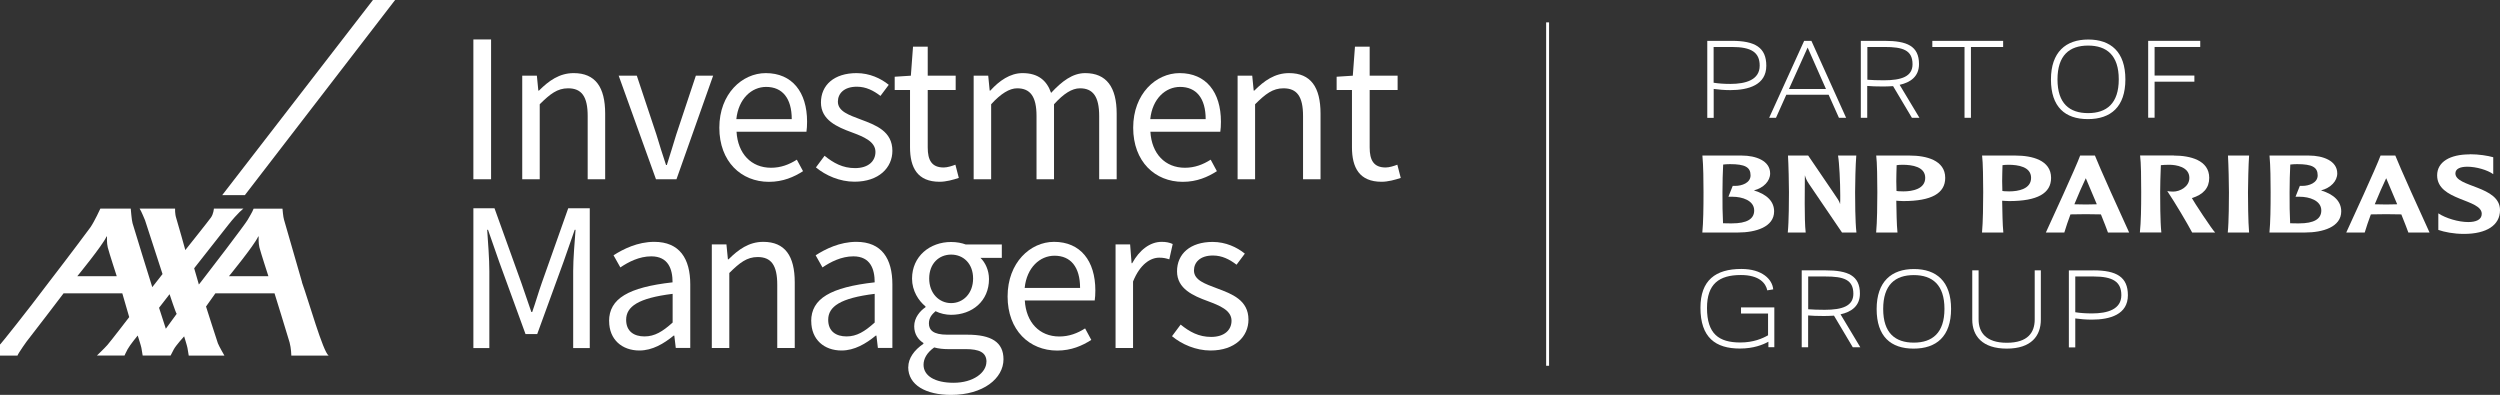
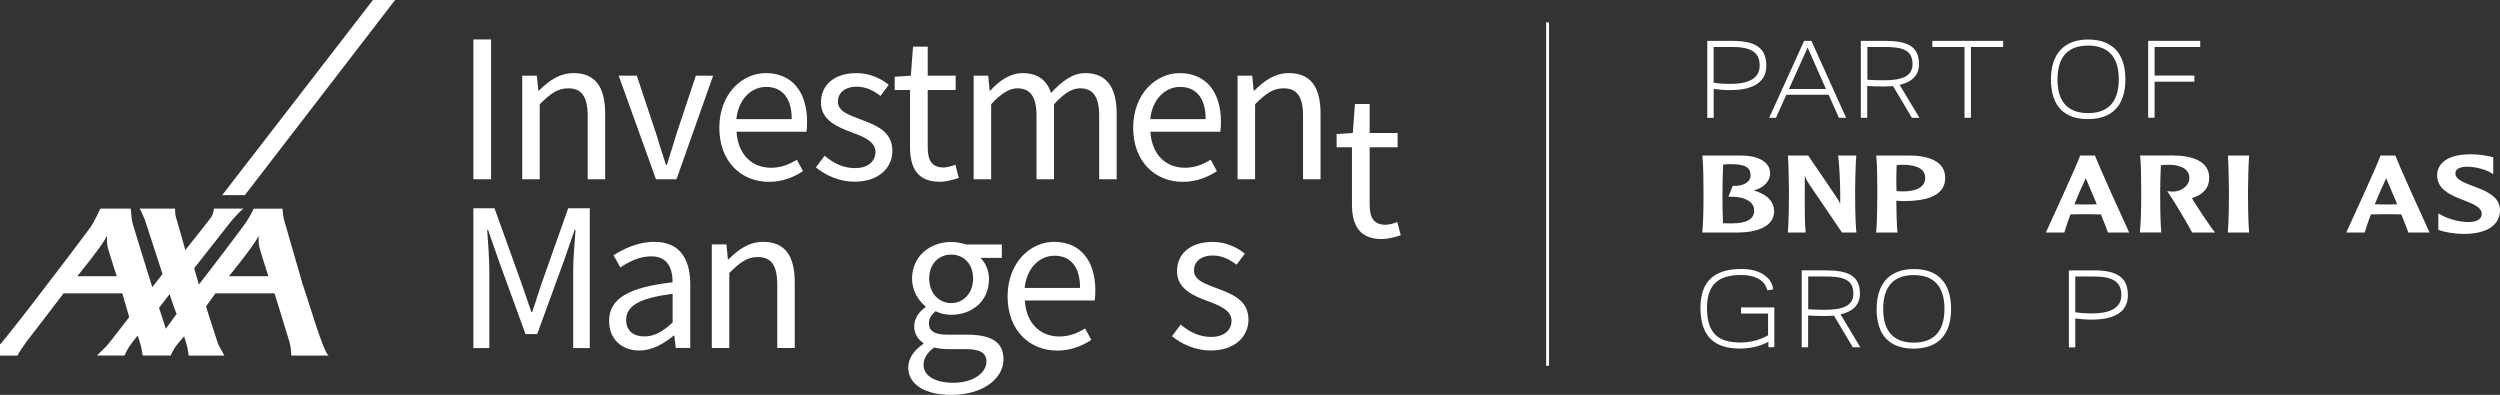
<svg xmlns="http://www.w3.org/2000/svg" id="Logo_2L" data-name="Logo 2L" viewBox="0 0 358.7 56.66">
  <rect x="0" y="0" width="358.7" height="56.66" fill="#333333" stroke="none" />
  <defs>
    <style>
      .cls-1 {
        fill: #fff;
      }
    </style>
  </defs>
  <g id="logo">
    <g>
      <polygon class="cls-1" points="35.13 28 56.69 0 53.51 0 31.88 28 35.13 28" />
      <path class="cls-1" d="M43.32,40.49c.99,2.76,3.02,9.96,3.83,10.53h-5.35s-.02-1.06-.25-1.89c-.23-.82-2.16-7.04-2.16-7.04h-8.49l-1.34,1.89s1.6,5.02,1.7,5.27c.17.44.94,1.77.94,1.77h-5.12s-.13-.77-.18-1.09c-.04-.26-.48-1.67-.48-1.67,0,0-1.16,1.27-1.48,1.86s-.46.89-.46.89h-4.01s-.13-.77-.18-1.09c-.04-.26-.53-1.78-.53-1.78,0,0-1.12,1.36-1.44,1.95s-.45.92-.45.92h-3.96s1.12-1.07,1.51-1.52c.66-.78,3.12-3.99,3.12-3.99l-.99-3.41h-8.43s-4.8,6.31-4.99,6.51c-.19.19-1.59,2.2-1.62,2.42H0v-1.59s.08-.08.1-.1c.08-.06,3.64-4.48,6.92-8.85,2.94-3.81,5.7-7.51,5.95-7.86.59-.85,1.43-2.69,1.43-2.69h4.36s.13,1.69.26,2.1c.11.36,2.77,9.07,2.83,9.17l1.47-1.88-2.51-7.72s-.59-1.45-.78-1.67h5.09s-.04.75.17,1.38c.21.64,1.3,4.57,1.3,4.57,0,0,3.47-4.35,3.67-4.66.38-.52.43-1.29.43-1.29h4.24s-.78.57-2.14,2.29c-.46.58-4.93,6.27-4.93,6.27,0,0,.39,1.33.58,2,.05.19.09.32.09.33,0,0,.1-.12.27-.33,1.15-1.46,6.41-8.35,6.73-8.94.26-.48.63-1.02.86-1.61h4.14s.1,1.24.22,1.58l2.59,8.98h-.02ZM37.03,33.97c-.61,1.31-4.18,5.66-4.18,5.66h5.66s-1.1-3.38-1.29-4.14c-.15-.61-.11-1.39-.11-1.48,0-.07,0-.18-.08-.04ZM15.27,33.97c-.61,1.31-4.18,5.66-4.18,5.66h5.66s-1.1-3.38-1.29-4.14c-.15-.61-.11-1.39-.11-1.48,0-.07-.01-.18-.08-.04ZM23.79,47.17l1.56-2.14c-.14-.15-1.02-2.82-1.02-2.82l-1.51,1.95.97,3h0Z" />
    </g>
    <g>
      <g>
        <path class="cls-1" d="M248.49,5.86c3.33,0,4.94.96,4.94,3.57,0,2.76-2.56,3.5-5.17,3.5-.92,0-1.66-.08-2.38-.17v4.15h-.92V5.86h3.53ZM245.87,11.87c.69.11,1.45.17,2.41.17,2.21,0,4.2-.58,4.2-2.62,0-1.91-1.2-2.68-3.99-2.68h-2.62v5.13Z" />
        <path class="cls-1" d="M262.37,13.59h-6.07l-1.48,3.31h-.98l5.02-11.04h1.04l4.98,11.04h-1.03l-1.48-3.31ZM256.67,12.77h5.32l-2.63-5.95-2.68,5.95h-.01Z" />
        <path class="cls-1" d="M274.32,16.9l-2.7-4.54c-.57.03-.99.05-1.44.05-1.13,0-1.59-.03-2.27-.08v4.57h-.92V5.86h3.41c3.22,0,4.94.74,4.94,3.34,0,1.78-1.23,2.63-2.78,2.97l2.84,4.73h-1.09.01ZM267.92,11.44c.84.05,1.25.08,2.37.08,2.56,0,4.12-.55,4.12-2.3,0-2.05-1.42-2.48-4.02-2.48h-2.46v4.7h-.01Z" />
        <path class="cls-1" d="M287.41,5.86v.88h-4.62v10.16h-.92V6.74h-4.62v-.88s10.16,0,10.16,0Z" />
        <path class="cls-1" d="M304.95,11.39c0,3.96-2.11,5.7-5.38,5.7s-5.3-1.74-5.3-5.68,2.13-5.74,5.35-5.74,5.33,1.75,5.33,5.73h0ZM304,11.38c0-3.44-1.72-4.84-4.4-4.84s-4.39,1.4-4.39,4.86,1.73,4.83,4.39,4.83,4.4-1.39,4.4-4.84h0Z" />
        <path class="cls-1" d="M315.69,5.86v.88h-6.55v4.1h5.71v.88h-5.71v5.17h-.92V5.86h7.47Z" />
        <path class="cls-1" d="M249.93,22.32c1.97,0,4.05.73,4.05,2.56,0,1.1-.93,2.08-2.33,2.44,1.91.58,2.9,1.61,2.9,3.01,0,2.24-2.65,3.03-5.17,3.03h-5.13c.14-1.45.17-3.53.17-5.79,0-1.51-.02-3.8-.16-5.25h5.67ZM248.22,23.55c-.36,0-.77.03-.98.06-.06,1.47-.1,2.26-.1,3.96,0,2,0,2.84.08,4.46.36.02.95.02,1.28.02,2.13,0,3.19-.62,3.19-1.85,0-1.45-1.75-1.97-3.08-1.97h-.62l.62-1.56h.38c.9,0,2.18-.41,2.18-1.51,0-1.17-.79-1.61-2.95-1.61Z" />
        <path class="cls-1" d="M266.34,22.32c-.11,1.26-.17,4.18-.17,5.25,0,.98.01,4.26.19,5.79h-2.07l-4.73-6.96c-.4-.58-.51-.95-.58-1.21h-.02c0,1.69-.02,2.52-.02,4.02,0,1.36.03,3.3.14,4.15h-2.57c.16-1.53.17-4.81.17-5.79,0-1.07-.06-3.99-.14-5.25h2.9l3.53,5.19c.76,1.1.92,1.34,1.04,1.75h.01c.02-.32.02-.73.02-1.15,0-1.97-.14-4.78-.32-5.79h2.62Z" />
        <path class="cls-1" d="M274.02,22.32c2.32,0,5.08.65,5.08,3.2,0,2.22-1.97,3.33-6.01,3.33-.44,0-.87-.05-1.01-.05.03,1.48.05,3.44.17,4.56h-3.06c.14-1.53.17-4.04.17-5.79,0-1.66-.03-4.31-.16-5.25h4.82ZM272.13,23.71c-.02.77-.05,1.58-.05,2.29,0,.55.02,1.03.03,1.4.08.02.38.06.98.06,1.33,0,3.14-.35,3.14-1.94s-1.85-1.88-3.27-1.88c-.32,0-.66.03-.84.06h0Z" />
-         <path class="cls-1" d="M289.21,22.32c2.32,0,5.08.65,5.08,3.2,0,2.22-1.97,3.33-6.01,3.33-.44,0-.87-.05-1.01-.05.03,1.48.05,3.44.17,4.56h-3.06c.14-1.53.17-4.04.17-5.79,0-1.66-.03-4.31-.16-5.25h4.82ZM287.32,23.71c-.02.77-.05,1.58-.05,2.29,0,.55.02,1.03.03,1.4.08.02.38.06.98.06,1.33,0,3.14-.35,3.14-1.94s-1.85-1.88-3.27-1.88c-.32,0-.66.03-.84.06h0Z" />
        <path class="cls-1" d="M300.58,22.32c.42,1.14,4.05,9.21,4.91,11.04h-3.04c-.17-.5-.54-1.42-1.01-2.6-.63-.02-1.28-.03-2.18-.03-.84,0-1.47.02-2.19.03-.35.93-.63,1.78-.88,2.6h-2.65c.63-1.37,4.34-9.42,4.92-11.04h2.13-.01ZM300.85,29.31l-1.58-3.74c-.51,1.07-1.06,2.33-1.64,3.74.47.02,1.12.03,1.64.03s1.04-.02,1.58-.03Z" />
        <path class="cls-1" d="M311.9,22.32c2.32,0,5.08.65,5.08,3.2,0,1.44-.84,2.4-2.49,2.9.24.47,2.9,4.53,3.34,4.94h-3.3c-.73-1.37-2.37-4.15-3.57-5.95.21.05.51.08.85.08.96,0,2.32-.69,2.32-1.97,0-1.59-1.92-1.88-2.89-1.88-.49,0-.96.03-1.2.06-.06,1.37-.1,3.09-.1,3.86,0,.98,0,4.24.17,5.79h-3.08c.16-1.53.19-3.5.19-5.79,0-1.92-.02-4.23-.16-5.25h4.84Z" />
        <path class="cls-1" d="M322.7,22.32c-.09,1.28-.16,4.18-.16,5.27,0,.96.02,4.24.16,5.77h-3.06c.16-1.53.17-4.81.17-5.77,0-1.07-.06-3.99-.14-5.27h3.03Z" />
-         <path class="cls-1" d="M331.3,22.32c1.97,0,4.05.73,4.05,2.56,0,1.1-.93,2.08-2.33,2.44,1.91.58,2.9,1.61,2.9,3.01,0,2.24-2.65,3.03-5.17,3.03h-5.13c.14-1.45.17-3.53.17-5.79,0-1.51-.02-3.8-.16-5.25h5.67ZM329.59,23.55c-.36,0-.77.03-.98.06-.06,1.47-.1,2.26-.1,3.96,0,2,0,2.84.08,4.46.36.02.95.02,1.28.02,2.13,0,3.19-.62,3.19-1.85,0-1.45-1.75-1.97-3.08-1.97h-.62l.62-1.56h.38c.9,0,2.18-.41,2.18-1.51,0-1.17-.79-1.61-2.95-1.61h0Z" />
        <path class="cls-1" d="M343.68,22.32c.42,1.14,4.05,9.21,4.91,11.04h-3.04c-.17-.5-.54-1.42-1.01-2.6-.63-.02-1.28-.03-2.18-.03-.84,0-1.47.02-2.19.03-.35.93-.63,1.78-.88,2.6h-2.65c.63-1.37,4.34-9.42,4.92-11.04h2.13-.01ZM343.95,29.31l-1.58-3.74c-.51,1.07-1.06,2.33-1.64,3.74.47.02,1.12.03,1.64.03s1.04-.02,1.58-.03Z" />
        <path class="cls-1" d="M354.34,22.13c1.36,0,2.6.21,3.39.43v2.43c-.82-.6-2.45-1.07-3.71-1.07-.98,0-1.72.27-1.72.96,0,2,6.4,1.77,6.4,5.27,0,2.16-1.92,3.41-5.17,3.41-1.5,0-2.81-.27-3.68-.57v-2.38c1.07.71,2.9,1.25,4.29,1.25,1.1,0,1.94-.33,1.94-1.18,0-2.16-6.4-1.85-6.4-5.52,0-1.94,1.86-3.01,4.65-3.01v-.02Z" />
        <path class="cls-1" d="M253.57,41.67c-.2-1.01-1.12-2.21-3.79-2.21-3.14,0-4.86,1.29-4.86,4.73,0,3.72,1.7,4.95,4.78,4.95,1.88,0,3.17-.57,3.98-1.03v-3.12h-3.88v-.88h4.78v5.71h-.85v-.79c-.77.43-2.13.98-4.09.98-3.5,0-5.66-1.58-5.66-5.85,0-3.94,2.16-5.57,5.87-5.57,3,0,4.45,1.5,4.57,2.93l-.85.14h0Z" />
        <path class="cls-1" d="M265.84,49.83l-2.7-4.54c-.57.03-.99.05-1.44.05-1.13,0-1.59-.03-2.27-.08v4.57h-.92v-11.04h3.41c3.22,0,4.94.74,4.94,3.34,0,1.78-1.23,2.63-2.78,2.97l2.84,4.73h-1.09.01ZM259.43,44.37c.84.05,1.25.08,2.37.08,2.56,0,4.12-.55,4.12-2.3,0-2.05-1.42-2.48-4.02-2.48h-2.46v4.7h-.01Z" />
        <path class="cls-1" d="M279.94,44.32c0,3.96-2.11,5.7-5.38,5.7s-5.3-1.74-5.3-5.68,2.13-5.74,5.35-5.74,5.33,1.75,5.33,5.73h0ZM278.99,44.31c0-3.44-1.72-4.84-4.4-4.84s-4.39,1.4-4.39,4.86,1.73,4.83,4.39,4.83,4.4-1.39,4.4-4.84h0Z" />
-         <path class="cls-1" d="M283.89,38.79v7.05c0,1.78.99,3.34,4.04,3.34s4.01-1.5,4.01-3.34v-7.05h.88v7.07c0,2.33-1.37,4.16-4.89,4.16s-4.95-1.83-4.95-4.16v-7.07h.92-.01Z" />
        <path class="cls-1" d="M300.37,38.79c3.33,0,4.94.96,4.94,3.57,0,2.76-2.55,3.5-5.17,3.5-.92,0-1.66-.08-2.38-.17v4.15h-.92v-11.04h3.53ZM297.76,44.8c.69.11,1.45.17,2.41.17,2.21,0,4.2-.58,4.2-2.62,0-1.91-1.2-2.68-3.99-2.68h-2.62v5.13h0Z" />
      </g>
      <rect class="cls-1" x="221.84" y="3.21" width=".42" height="49.27" />
    </g>
  </g>
  <rect class="cls-1" x="67.92" y="5.66" width="2.54" height="20.06" />
  <path class="cls-1" d="M74.95,10.86h2.08l.21,2.14h.09c1.41-1.41,2.93-2.51,4.98-2.51,3.12,0,4.52,2.02,4.52,5.81v9.42h-2.51v-9.08c0-2.78-.86-3.97-2.81-3.97-1.53,0-2.57.8-4.07,2.29v10.76h-2.51v-14.86h.02Z" />
  <path class="cls-1" d="M88.77,10.86h2.6l2.81,8.44c.43,1.47.92,2.97,1.38,4.37h.12c.43-1.41.92-2.9,1.35-4.37l2.81-8.44h2.48l-5.26,14.86h-2.94s-5.35-14.86-5.35-14.86Z" />
  <path class="cls-1" d="M113.6,17.09c0-3-1.35-4.62-3.67-4.62-2.08,0-3.97,1.68-4.28,4.62h7.95ZM103.21,18.32c0-4.86,3.27-7.83,6.66-7.83,3.79,0,5.93,2.72,5.93,6.97,0,.52-.03,1.07-.09,1.44h-10.03c.18,3.15,2.11,5.17,4.95,5.17,1.41,0,2.6-.46,3.7-1.16l.89,1.65c-1.29.83-2.87,1.53-4.89,1.53-3.98,0-7.12-2.9-7.12-7.77" />
  <path class="cls-1" d="M117.06,24.03l1.25-1.68c1.28,1.04,2.6,1.77,4.37,1.77,1.96,0,2.93-1.04,2.93-2.32,0-1.53-1.77-2.2-3.39-2.81-2.11-.77-4.43-1.77-4.43-4.28s1.9-4.22,5.11-4.22c1.87,0,3.49.76,4.62,1.68l-1.19,1.59c-1.01-.77-2.08-1.32-3.39-1.32-1.87,0-2.72,1.01-2.72,2.14,0,1.41,1.62,1.93,3.3,2.57,2.14.8,4.52,1.68,4.52,4.49,0,2.41-1.93,4.43-5.44,4.43-2.11,0-4.13-.89-5.53-2.05" />
  <path class="cls-1" d="M130.57,21.13v-8.22h-2.2v-1.9l2.32-.15.31-4.16h2.11v4.16h4.01v2.05h-4.01v8.25c0,1.83.58,2.87,2.29,2.87.52,0,1.19-.21,1.68-.4l.49,1.9c-.83.27-1.83.55-2.75.55-3.18,0-4.25-2.02-4.25-4.95" />
  <path class="cls-1" d="M139.71,10.86h2.08l.21,2.14h.09c1.28-1.41,2.84-2.51,4.62-2.51,2.26,0,3.49,1.07,4.1,2.84,1.56-1.68,3.09-2.84,4.89-2.84,3.06,0,4.52,2.02,4.52,5.81v9.42h-2.51v-9.08c0-2.78-.89-3.97-2.75-3.97-1.16,0-2.35.77-3.73,2.29v10.76h-2.51v-9.08c0-2.78-.89-3.97-2.78-3.97-1.1,0-2.35.77-3.73,2.29v10.76h-2.51v-14.86h0Z" />
  <path class="cls-1" d="M172.99,17.09c0-3-1.35-4.62-3.67-4.62-2.08,0-3.98,1.68-4.28,4.62h7.95ZM162.59,18.32c0-4.86,3.27-7.83,6.66-7.83,3.79,0,5.93,2.72,5.93,6.97,0,.52-.03,1.07-.09,1.44h-10.03c.18,3.15,2.11,5.17,4.95,5.17,1.41,0,2.6-.46,3.7-1.16l.89,1.65c-1.29.83-2.87,1.53-4.89,1.53-3.98,0-7.12-2.9-7.12-7.77" />
  <path class="cls-1" d="M177.59,10.86h2.08l.21,2.14h.09c1.41-1.41,2.93-2.51,4.98-2.51,3.12,0,4.52,2.02,4.52,5.81v9.42h-2.51v-9.08c0-2.78-.86-3.97-2.81-3.97-1.53,0-2.57.8-4.07,2.29v10.76h-2.51v-14.86h.02Z" />
-   <path class="cls-1" d="M193.98,21.13v-8.22h-2.2v-1.9l2.32-.15.31-4.16h2.11v4.16h4.01v2.05h-4.01v8.25c0,1.83.58,2.87,2.29,2.87.52,0,1.19-.21,1.68-.4l.49,1.9c-.83.27-1.83.55-2.75.55-3.18,0-4.25-2.02-4.25-4.95" />
+   <path class="cls-1" d="M193.98,21.13h-2.2v-1.9l2.32-.15.31-4.16h2.11v4.16h4.01v2.05h-4.01v8.25c0,1.83.58,2.87,2.29,2.87.52,0,1.19-.21,1.68-.4l.49,1.9c-.83.27-1.83.55-2.75.55-3.18,0-4.25-2.02-4.25-4.95" />
  <path class="cls-1" d="M67.89,29.88h3.06l3.85,10.7c.49,1.38.95,2.81,1.44,4.19h.12c.49-1.38.89-2.81,1.38-4.19l3.79-10.7h3.09v20.06h-2.38v-11.04c0-1.77.21-4.16.34-5.93h-.12l-1.59,4.56-3.79,10.4h-1.68l-3.79-10.4-1.59-4.56h-.12c.12,1.77.31,4.16.31,5.93v11.04h-2.29v-20.06h-.03Z" />
  <path class="cls-1" d="M96.51,46.29v-4.13c-4.95.61-6.67,1.83-6.67,3.73,0,1.68,1.16,2.38,2.63,2.38s2.6-.7,4.04-1.99M87.39,46.08c0-3.24,2.78-4.86,9.11-5.57,0-1.9-.61-3.73-3.06-3.73-1.71,0-3.27.8-4.43,1.59l-.98-1.74c1.38-.89,3.45-1.93,5.84-1.93,3.64,0,5.17,2.41,5.17,6.11v9.11h-2.08l-.21-1.77h-.09c-1.41,1.16-3.06,2.14-4.92,2.14-2.48,0-4.34-1.56-4.34-4.22" />
  <path class="cls-1" d="M102.15,35.07h2.08l.21,2.14h.09c1.41-1.41,2.93-2.51,4.98-2.51,3.12,0,4.52,2.02,4.52,5.81v9.42h-2.51v-9.08c0-2.78-.86-3.97-2.81-3.97-1.53,0-2.57.8-4.07,2.29v10.76h-2.51v-14.86h.02Z" />
-   <path class="cls-1" d="M125.5,46.29v-4.13c-4.95.61-6.67,1.83-6.67,3.73,0,1.68,1.16,2.38,2.63,2.38s2.6-.7,4.04-1.99M116.39,46.08c0-3.24,2.78-4.86,9.11-5.57,0-1.9-.61-3.73-3.06-3.73-1.71,0-3.27.8-4.43,1.59l-.98-1.74c1.38-.89,3.45-1.93,5.84-1.93,3.64,0,5.17,2.41,5.17,6.11v9.11h-2.08l-.21-1.77h-.09c-1.41,1.16-3.06,2.14-4.92,2.14-2.48,0-4.34-1.56-4.34-4.22" />
  <path class="cls-1" d="M139.62,39.96c0-2.16-1.41-3.43-3.15-3.43s-3.15,1.28-3.15,3.43,1.44,3.53,3.15,3.53,3.15-1.37,3.15-3.53M141.54,51.91c0-1.37-1.07-1.82-3-1.82h-2.57c-.58,0-1.28-.06-1.93-.24-1.07.76-1.53,1.64-1.53,2.49,0,1.58,1.62,2.58,4.31,2.58,2.84,0,4.71-1.46,4.71-3.01M130.32,52.67c0-1.25.83-2.43,2.17-3.34v-.12c-.73-.46-1.32-1.25-1.32-2.4,0-1.25.86-2.22,1.62-2.73v-.12c-.98-.79-1.93-2.22-1.93-3.98,0-3.22,2.57-5.26,5.6-5.26.83,0,1.56.15,2.11.36h5.17v1.92h-3.06c.7.67,1.22,1.79,1.22,3.04,0,3.16-2.41,5.13-5.44,5.13-.73,0-1.56-.18-2.23-.52-.52.46-.95.94-.95,1.76,0,.94.61,1.61,2.63,1.61h2.87c3.45,0,5.2,1.06,5.2,3.53,0,2.74-2.9,5.11-7.52,5.11-3.64,0-6.15-1.43-6.15-3.98" />
  <path class="cls-1" d="M154.97,41.31c0-3-1.35-4.62-3.67-4.62-2.08,0-3.98,1.68-4.28,4.62h7.95ZM144.57,42.53c0-4.86,3.27-7.83,6.66-7.83,3.79,0,5.93,2.72,5.93,6.97,0,.52-.03,1.07-.09,1.44h-10.03c.18,3.15,2.11,5.17,4.95,5.17,1.41,0,2.6-.46,3.7-1.16l.89,1.65c-1.29.83-2.87,1.53-4.89,1.53-3.98,0-7.12-2.9-7.12-7.77" />
-   <path class="cls-1" d="M160.07,35.07h2.08l.21,2.69h.09c1.01-1.86,2.54-3.06,4.22-3.06.64,0,1.1.09,1.59.31l-.49,2.2c-.49-.15-.83-.24-1.44-.24-1.25,0-2.75.92-3.76,3.42v9.54h-2.51v-14.86h0Z" />
  <path class="cls-1" d="M168.15,48.25l1.25-1.68c1.28,1.04,2.6,1.77,4.37,1.77,1.96,0,2.93-1.04,2.93-2.32,0-1.53-1.77-2.2-3.39-2.81-2.11-.77-4.43-1.77-4.43-4.28s1.9-4.22,5.11-4.22c1.87,0,3.49.76,4.62,1.68l-1.19,1.59c-1.01-.77-2.08-1.32-3.39-1.32-1.87,0-2.72,1.01-2.72,2.14,0,1.41,1.62,1.93,3.3,2.57,2.14.8,4.52,1.68,4.52,4.49,0,2.41-1.93,4.43-5.44,4.43-2.11,0-4.13-.89-5.53-2.05" />
</svg>